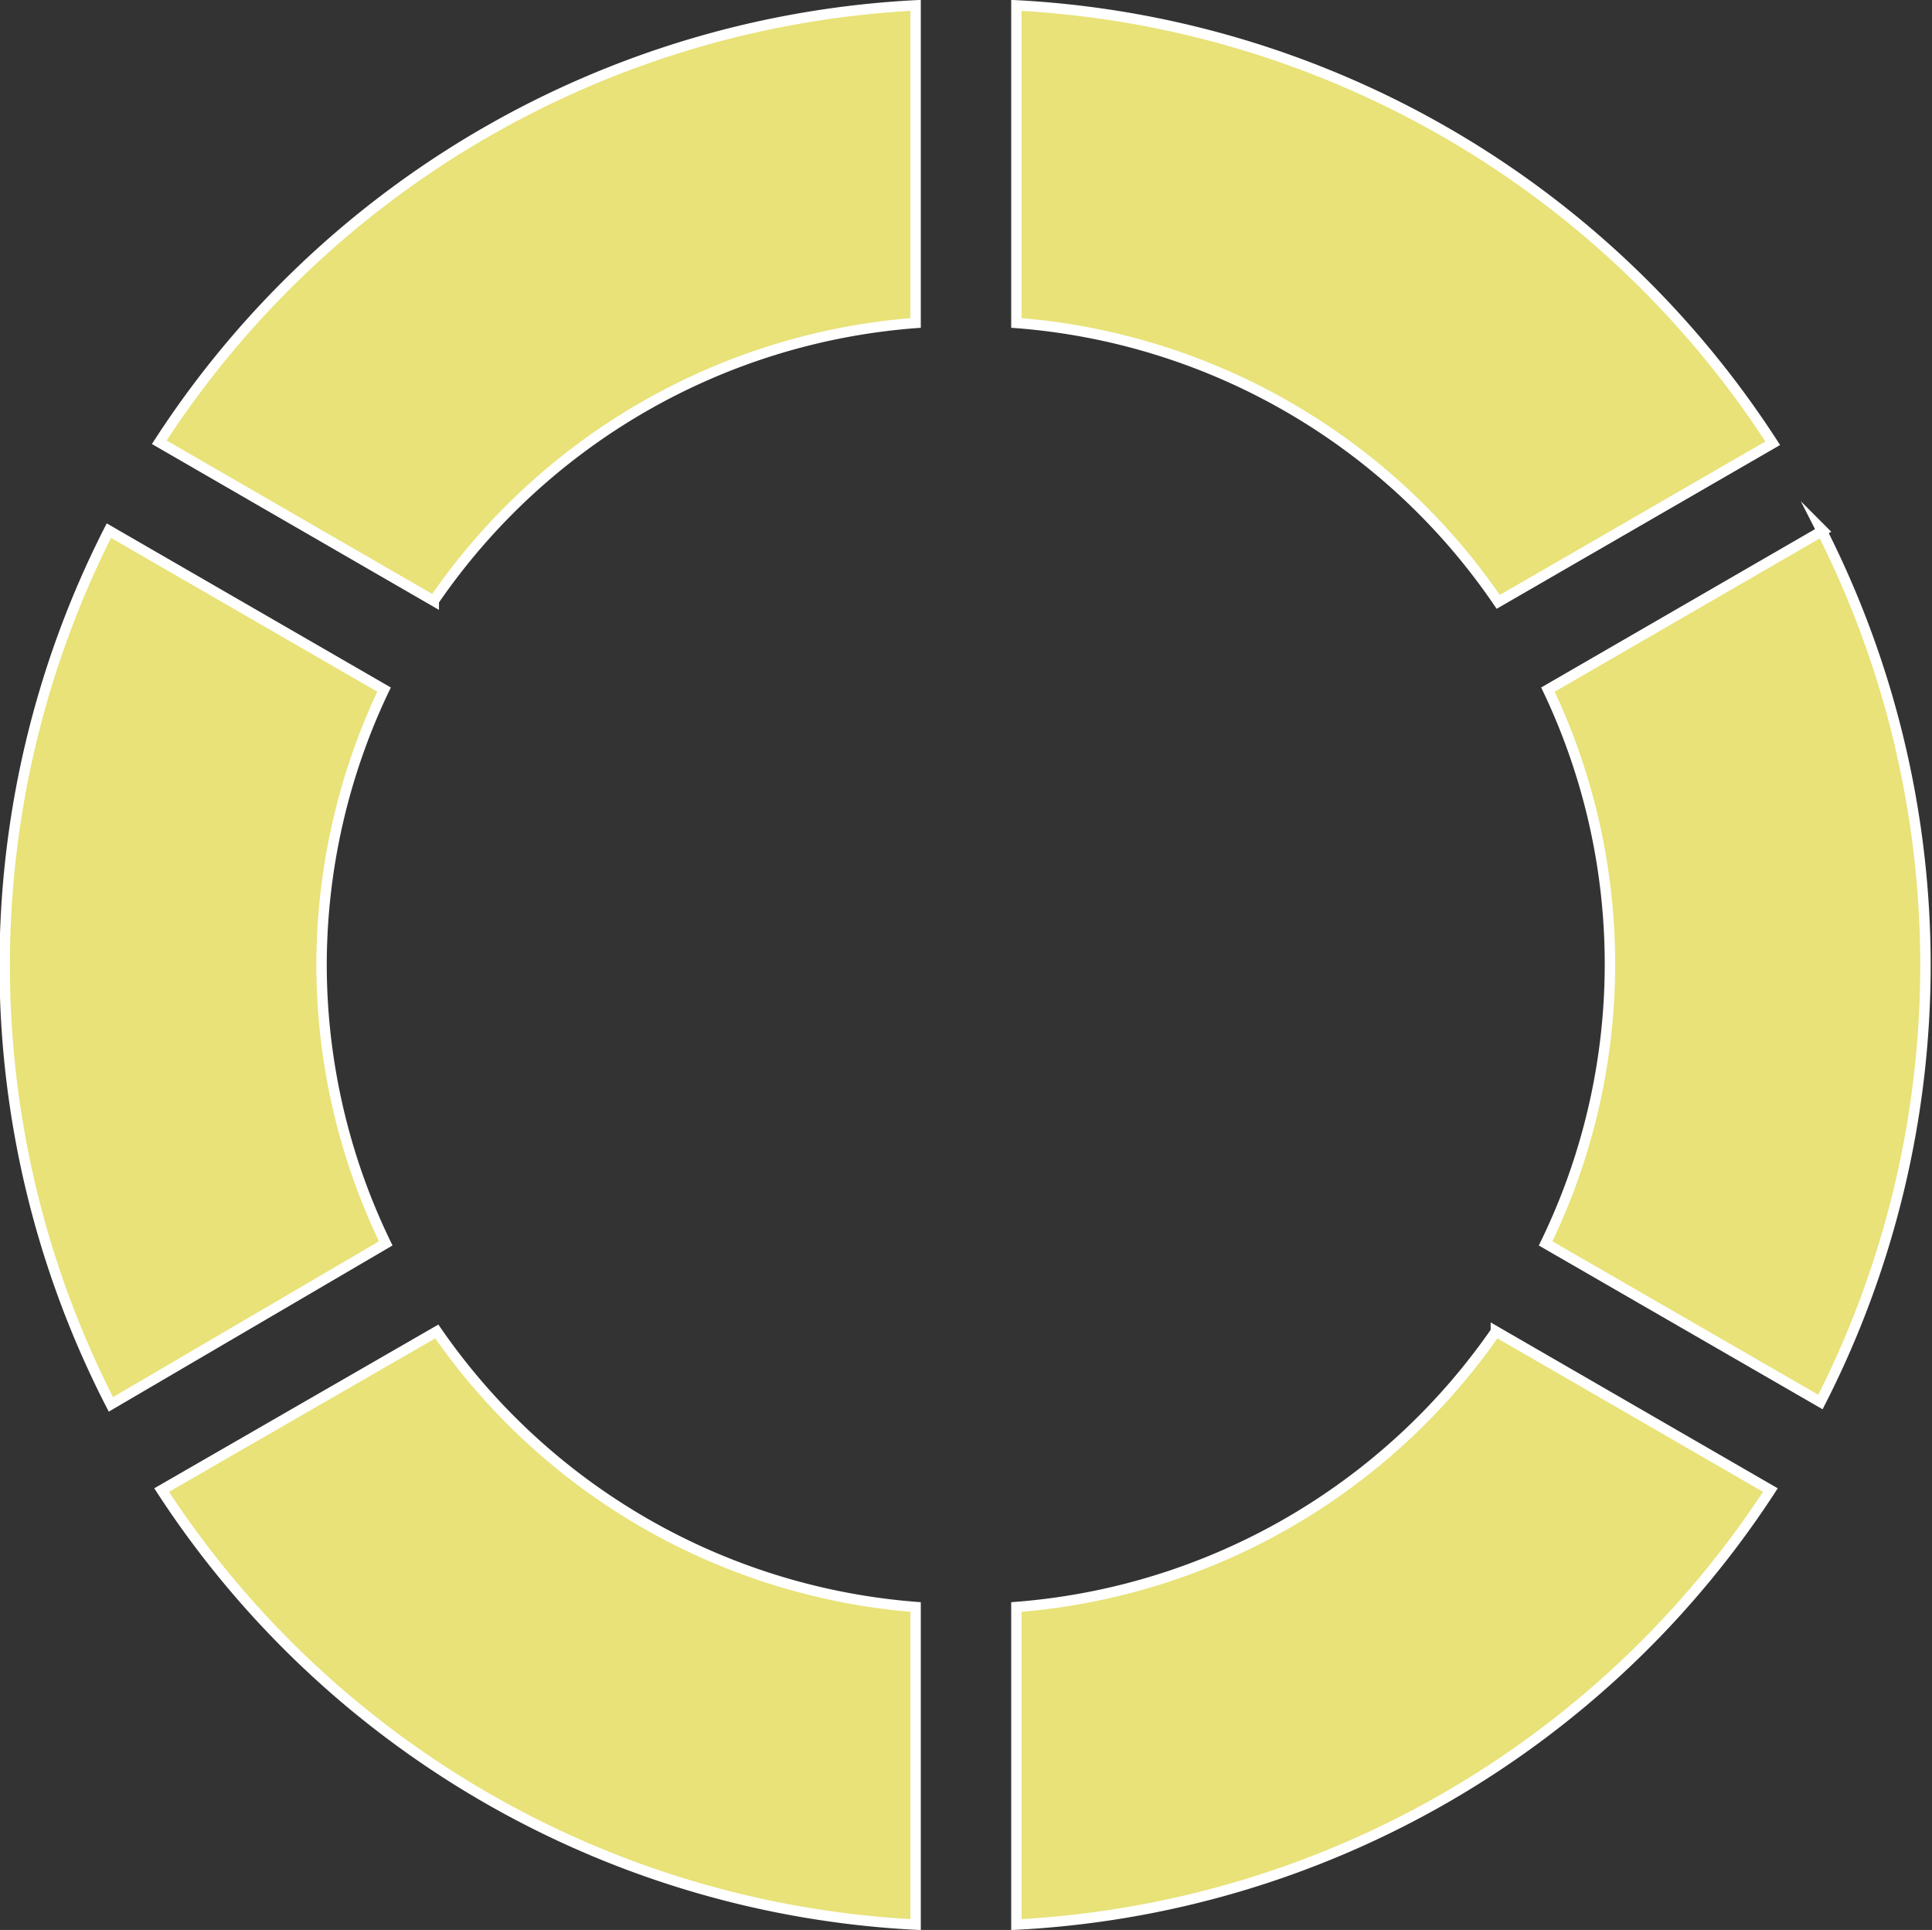
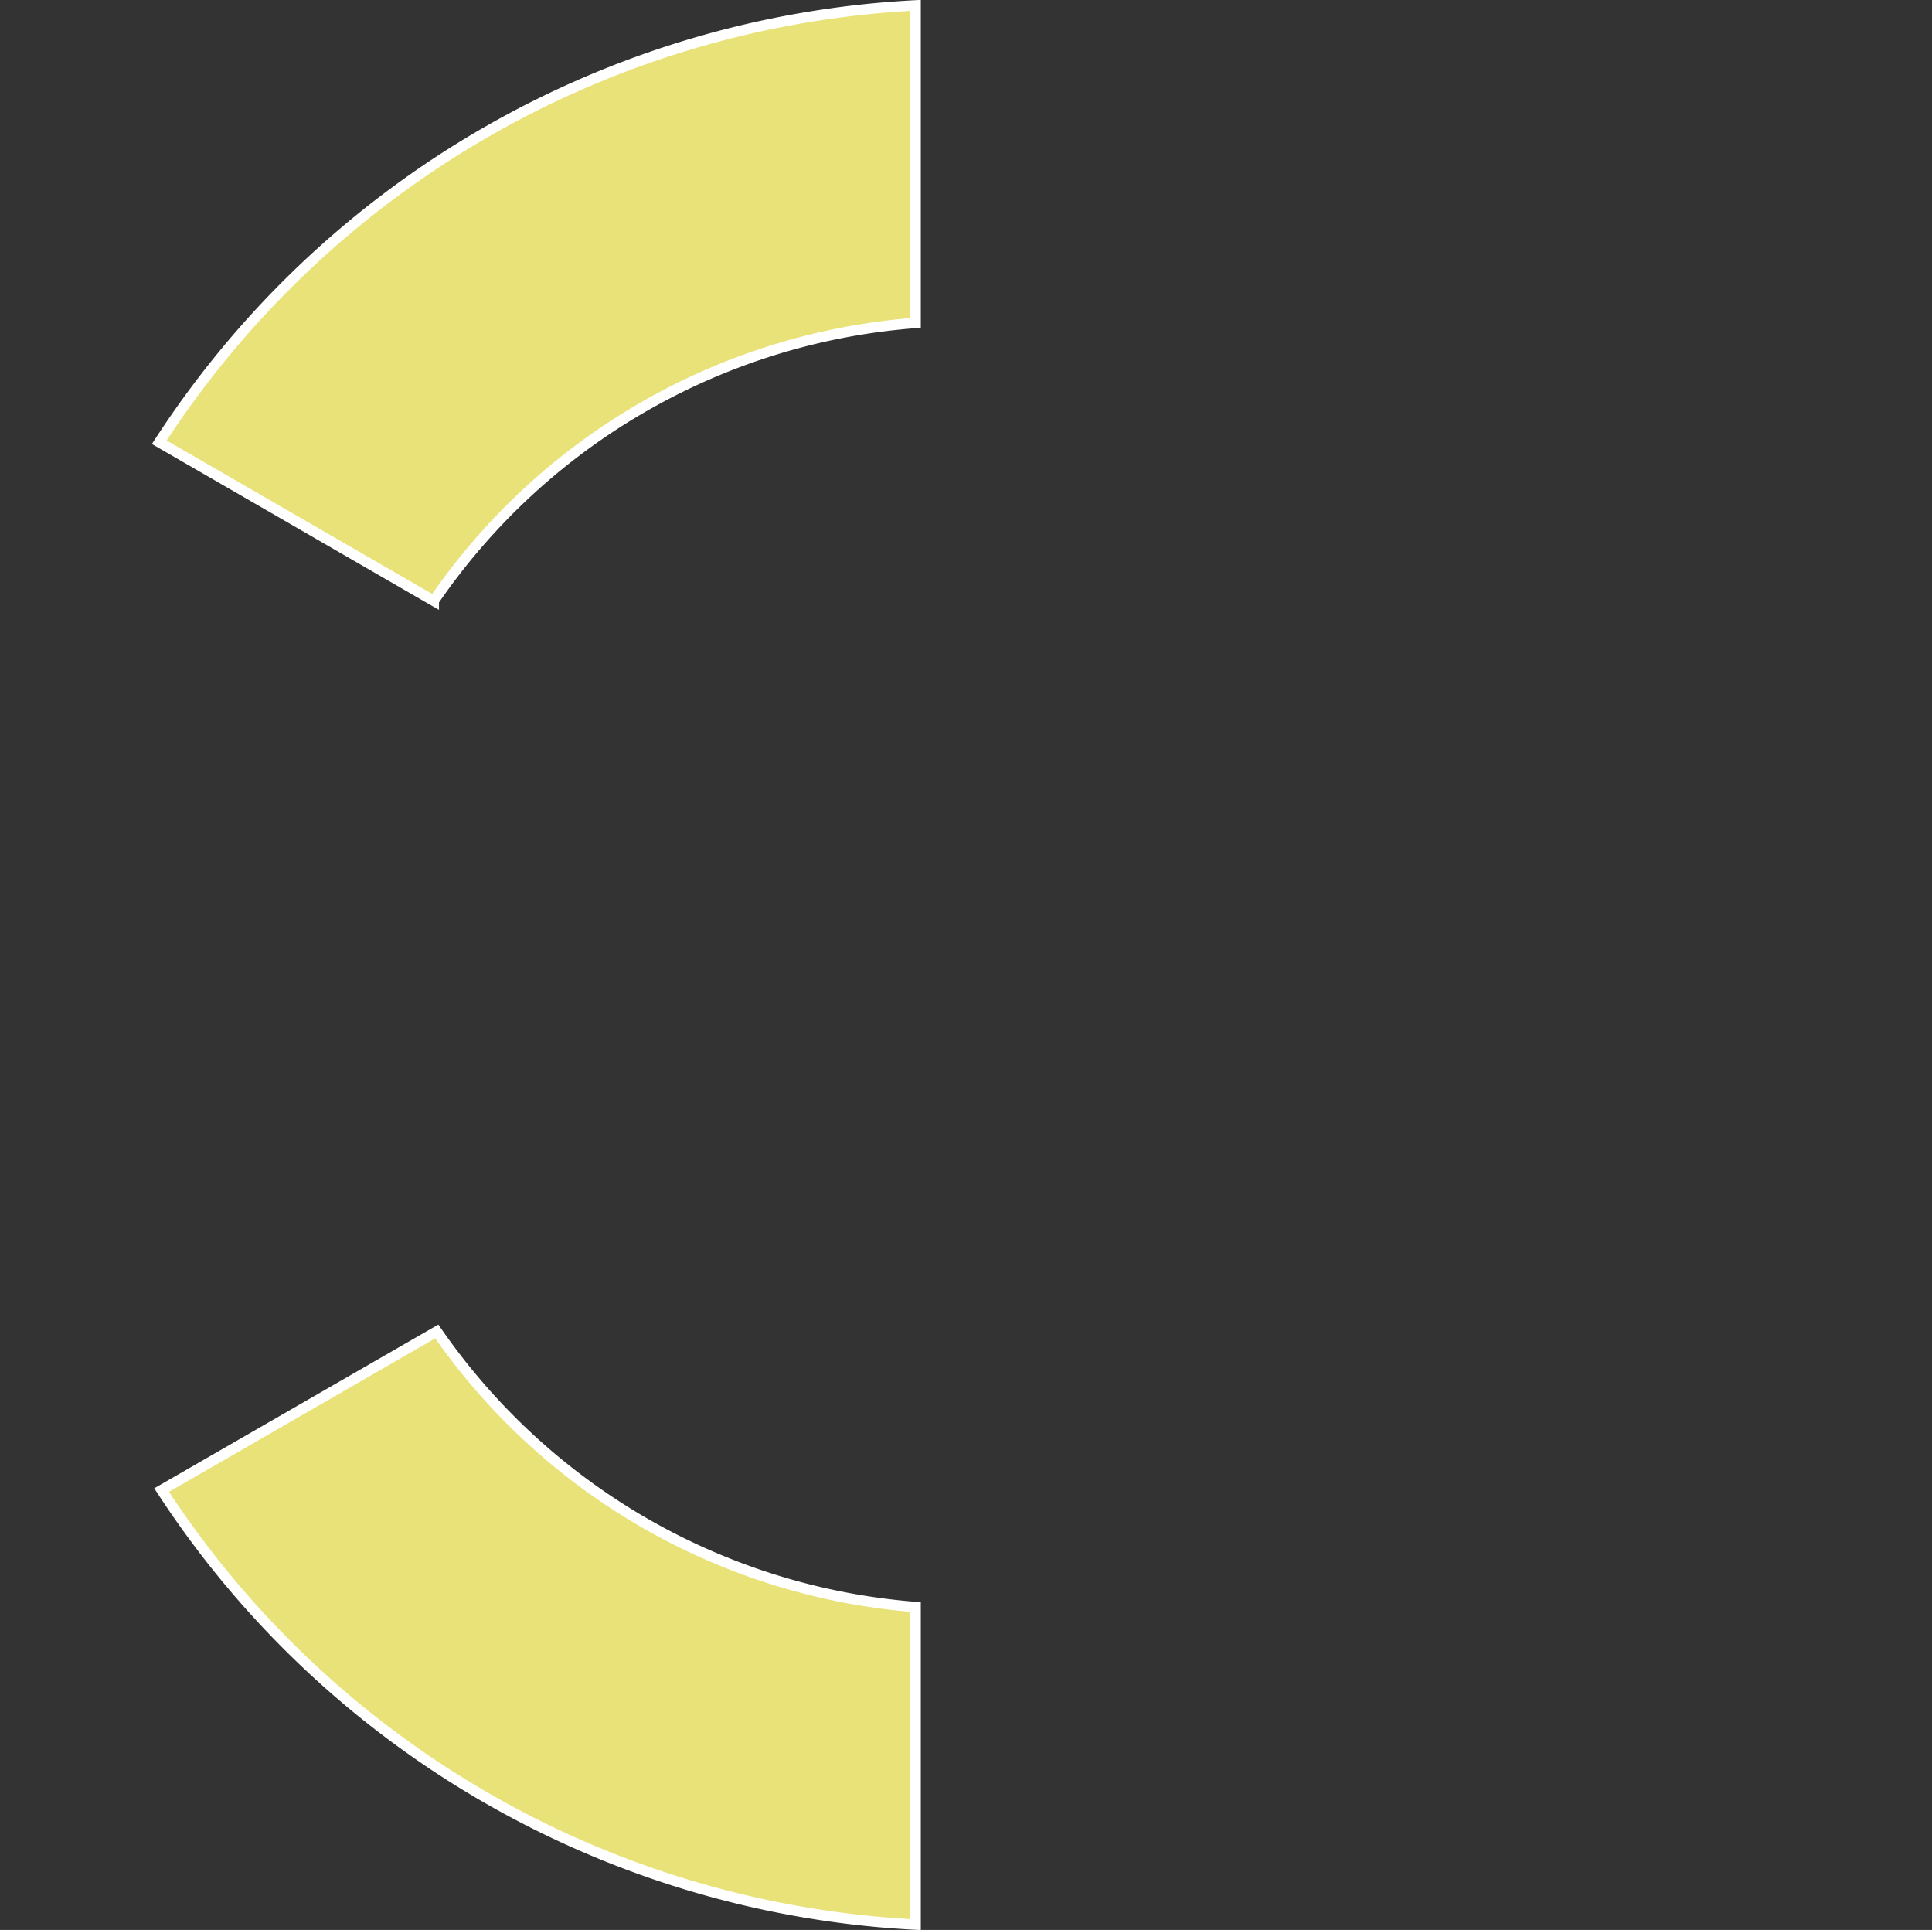
<svg xmlns="http://www.w3.org/2000/svg" viewBox="0 0 57.5 57.43">
  <rect x="0" y="0" width="57.5" height="57.43" fill="#333333" stroke="none" />
  <defs>
    <style>.cls-1{fill:#e8e278;stroke:#fff;stroke-miterlimit:10;stroke-width:0.31px;}</style>
  </defs>
  <g id="Livello_2" data-name="Livello 2">
    <g id="Livello_1-2" data-name="Livello 1">
      <path class="cls-1" d="M27.25,9.61V.16a28.58,28.58,0,0,0-22.51,13l8.17,4.72A19.14,19.14,0,0,1,27.25,9.61Z" />
-       <path class="cls-1" d="M44.59,17.91l8.17-4.72A28.58,28.58,0,0,0,30.25.16V9.61A19.13,19.13,0,0,1,44.59,17.91Z" />
-       <path class="cls-1" d="M54.25,15.79l-8.18,4.73A19,19,0,0,1,46,37l8.18,4.72a28.6,28.6,0,0,0,0-26Z" />
-       <path class="cls-1" d="M9.57,28.72a19.08,19.08,0,0,1,1.86-8.2L3.24,15.79a28.56,28.56,0,0,0,.06,26L11.48,37A19.06,19.06,0,0,1,9.57,28.72Z" />
-       <path class="cls-1" d="M30.25,47.82v9.45A28.54,28.54,0,0,0,52.69,44.34l-8.17-4.72A19.17,19.17,0,0,1,30.25,47.82Z" />
      <path class="cls-1" d="M13,39.62,4.81,44.34A28.52,28.52,0,0,0,27.25,57.27V47.82A19.14,19.14,0,0,1,13,39.62Z" />
    </g>
  </g>
</svg>